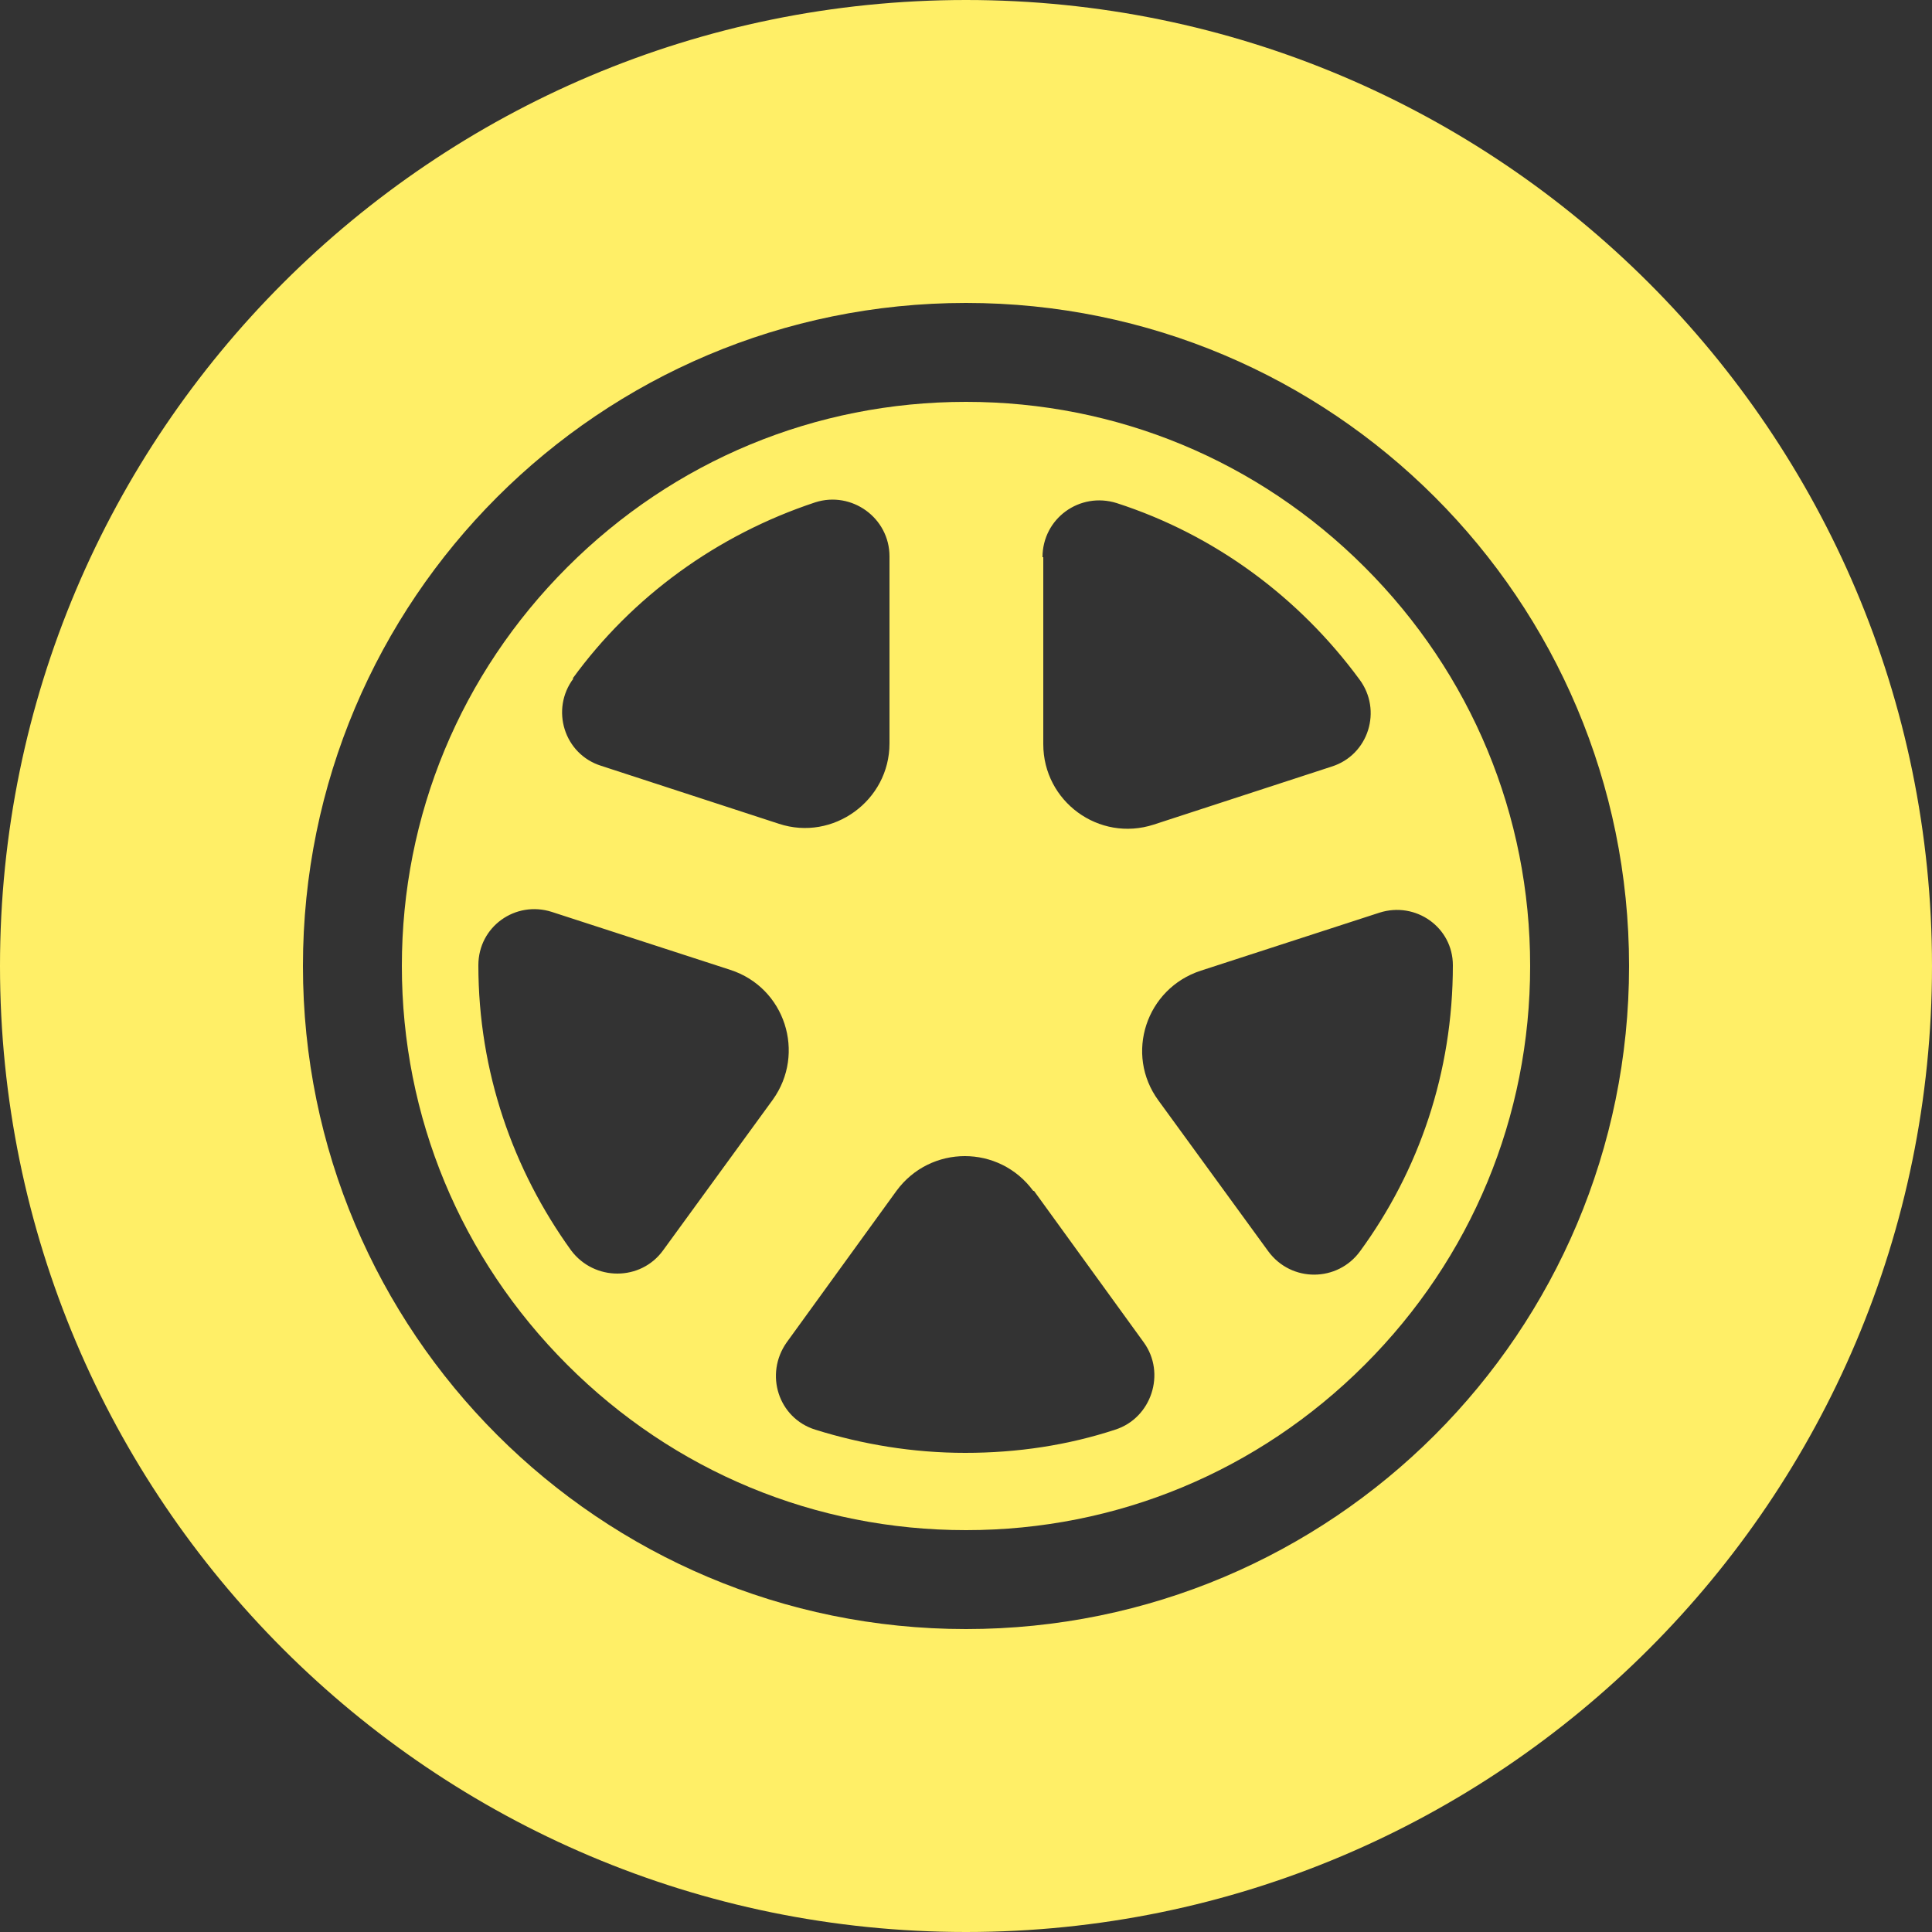
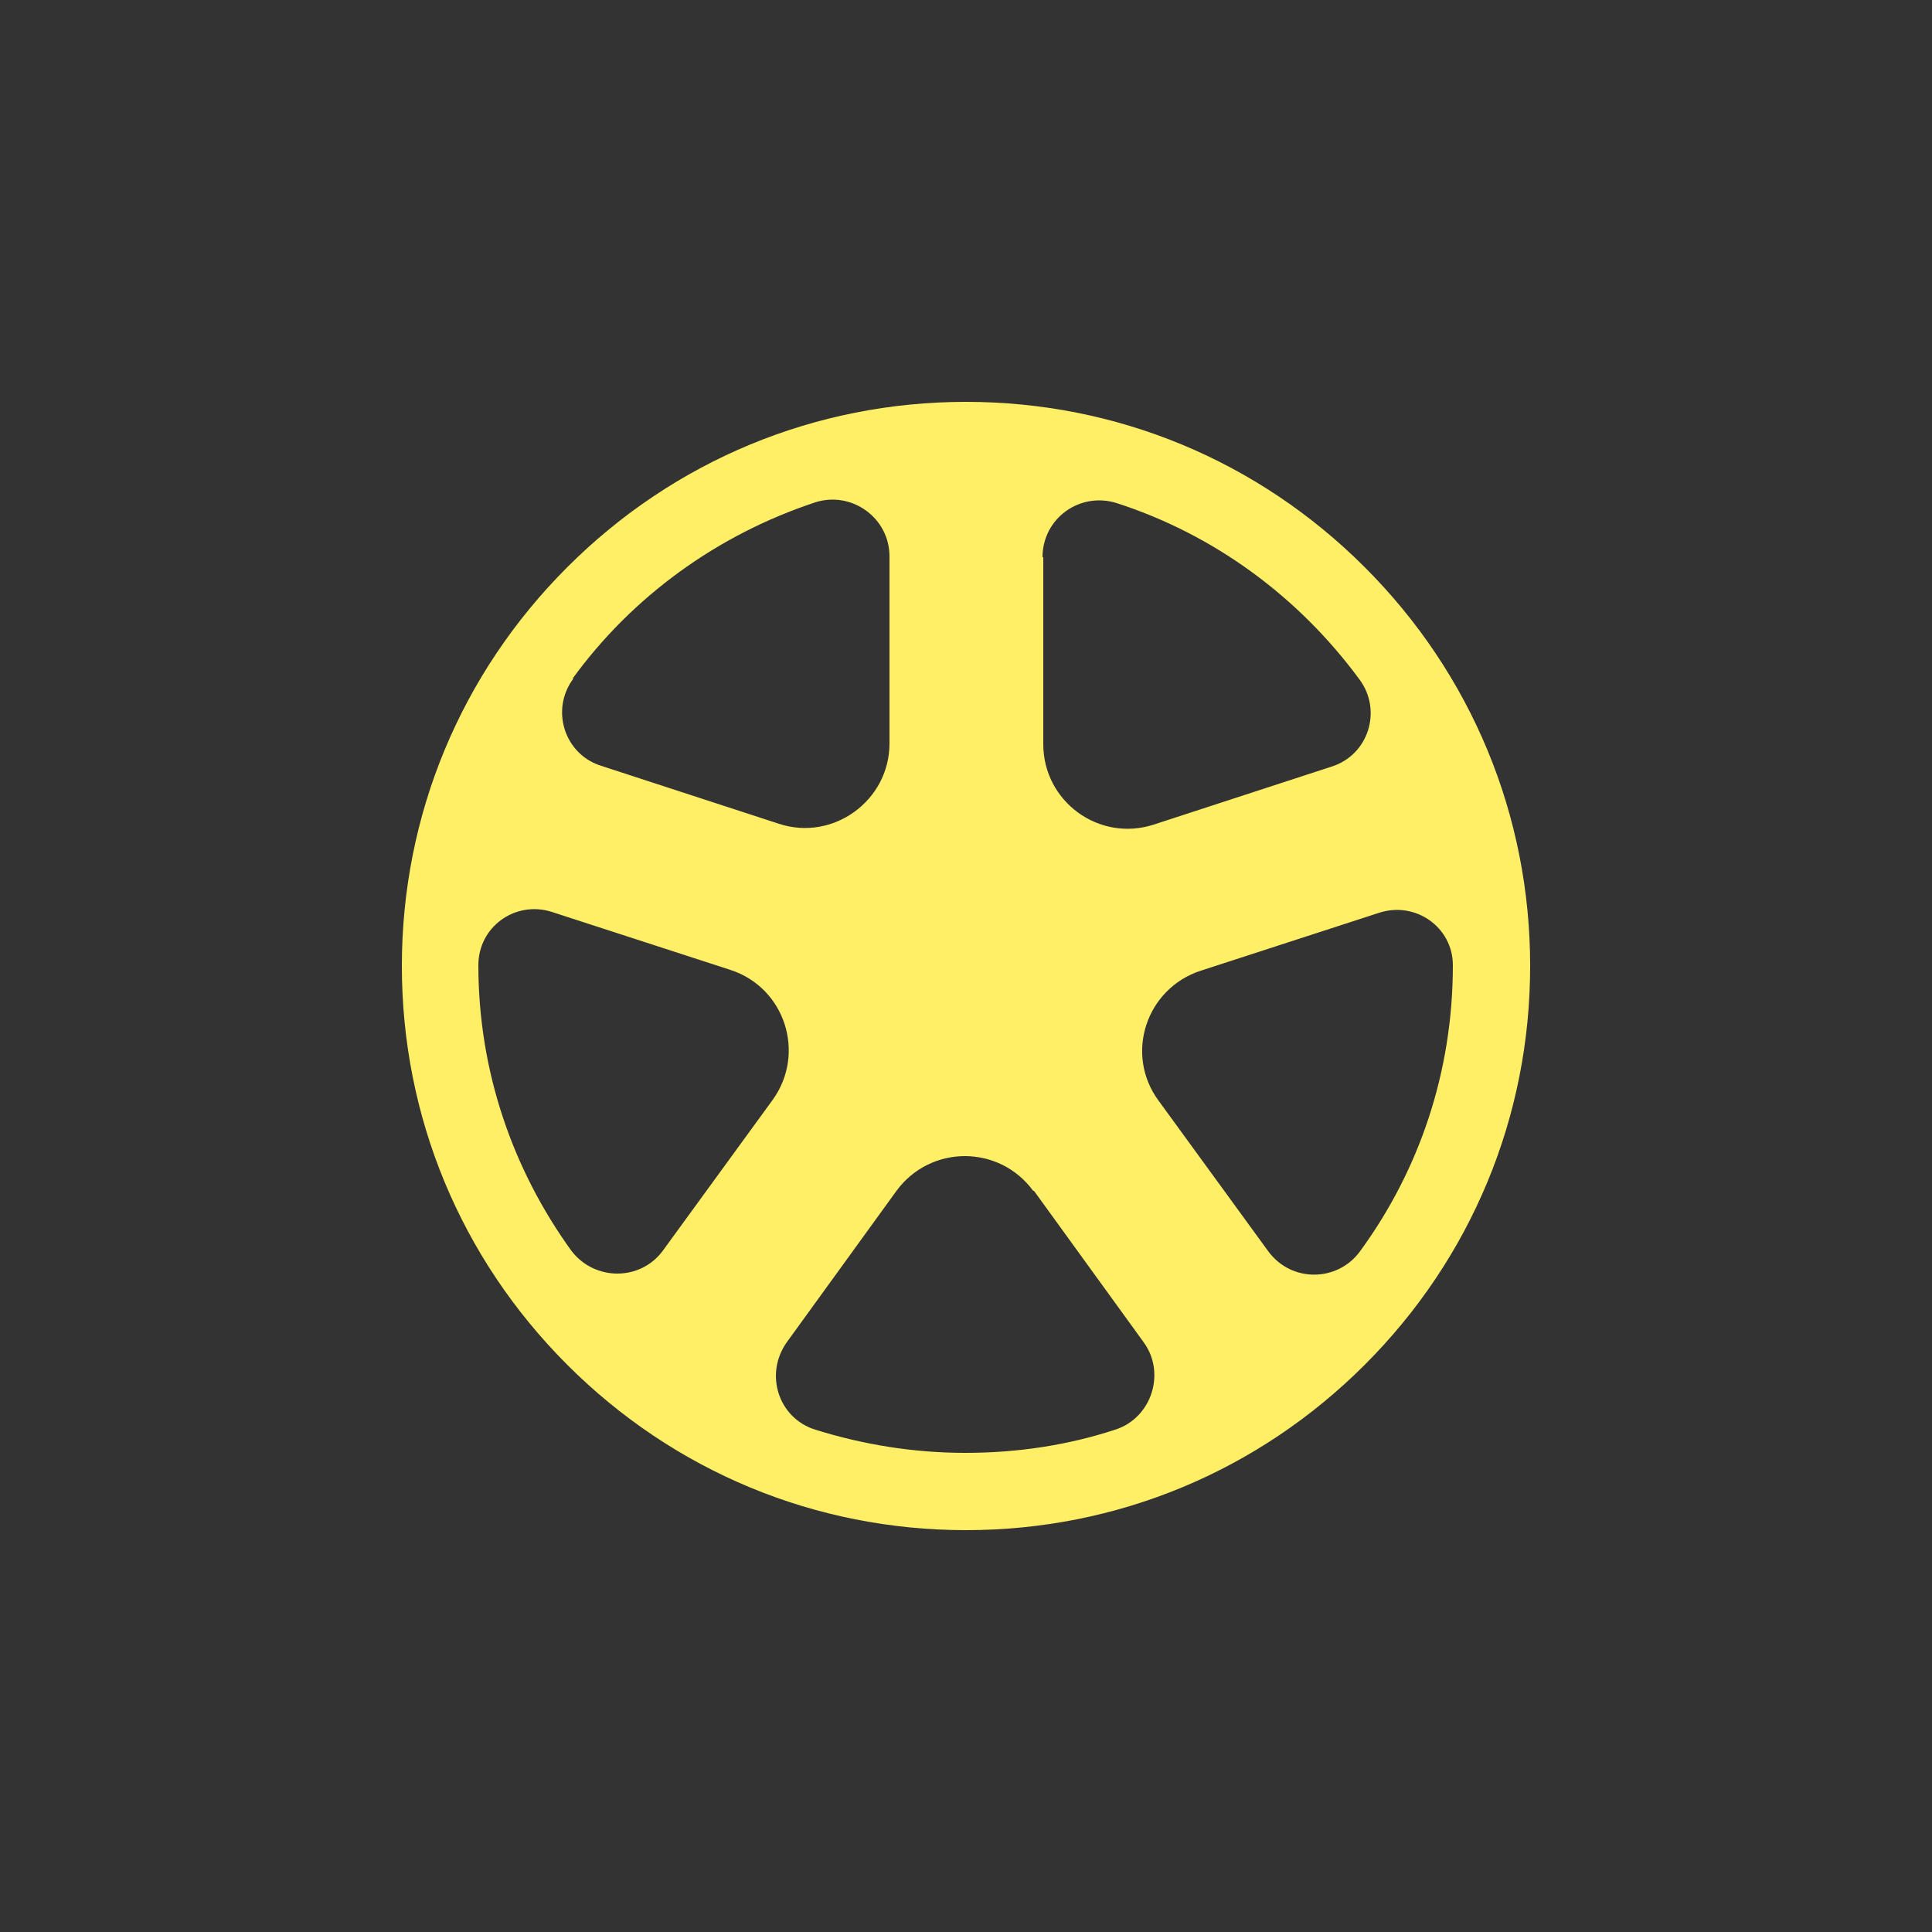
<svg xmlns="http://www.w3.org/2000/svg" id="_イヤー_2" width="25" height="25" viewBox="0 0 25 25">
  <rect x="0" y="0" width="25" height="25" fill="#333333" stroke="none" />
  <defs>
    <style>.cls-1{fill:#ffef67;}</style>
  </defs>
  <g id="MO">
    <g>
-       <path class="cls-1" d="M12.5,25c6.9,0,12.5-5.6,12.5-12.5S19.4,0,12.5,0,0,5.6,0,12.5s5.6,12.5,12.5,12.5Zm0-21.08c4.74,0,8.58,3.84,8.58,8.58s-3.84,8.58-8.58,8.58S3.92,17.24,3.92,12.5,7.76,3.92,12.5,3.92Z" />
      <path class="cls-1" d="M7.34,17.66c1.38,1.38,3.21,2.14,5.16,2.14s3.78-.76,5.16-2.14c1.38-1.38,2.14-3.21,2.14-5.16s-.76-3.78-2.14-5.16c-1.38-1.38-3.21-2.14-5.16-2.14s-3.78,.76-5.16,2.14c-1.38,1.38-2.14,3.21-2.14,5.16s.76,3.78,2.14,5.16Zm11.46-5.17h0c0,1.39-.44,2.66-1.2,3.7-.29,.4-.89,.41-1.19,0l-1.42-1.95c-.44-.6-.16-1.45,.55-1.68l2.31-.75c.47-.15,.95,.19,.95,.68Zm-5.31-5.28c0-.5,.48-.85,.96-.7,1.27,.41,2.36,1.22,3.14,2.28,.3,.4,.12,.98-.36,1.13l-2.3,.75c-.71,.23-1.43-.3-1.43-1.04v-2.42Zm-.11,8.2l1.42,1.96c.29,.4,.1,.98-.37,1.13-.61,.2-1.26,.3-1.94,.3s-1.33-.11-1.94-.3c-.48-.15-.66-.72-.37-1.13l1.42-1.96c.44-.6,1.33-.6,1.77,0Zm-5.97-6.63c.77-1.06,1.87-1.86,3.14-2.28,.47-.15,.96,.2,.96,.7v2.42c0,.74-.73,1.27-1.43,1.04l-2.3-.75c-.48-.15-.66-.73-.36-1.13Zm-.27,3.02l2.31,.75c.71,.23,.98,1.08,.55,1.68l-1.42,1.95c-.29,.4-.89,.4-1.19,0-.75-1.04-1.2-2.31-1.2-3.69h0c0-.5,.48-.84,.95-.69Z" />
    </g>
  </g>
</svg>